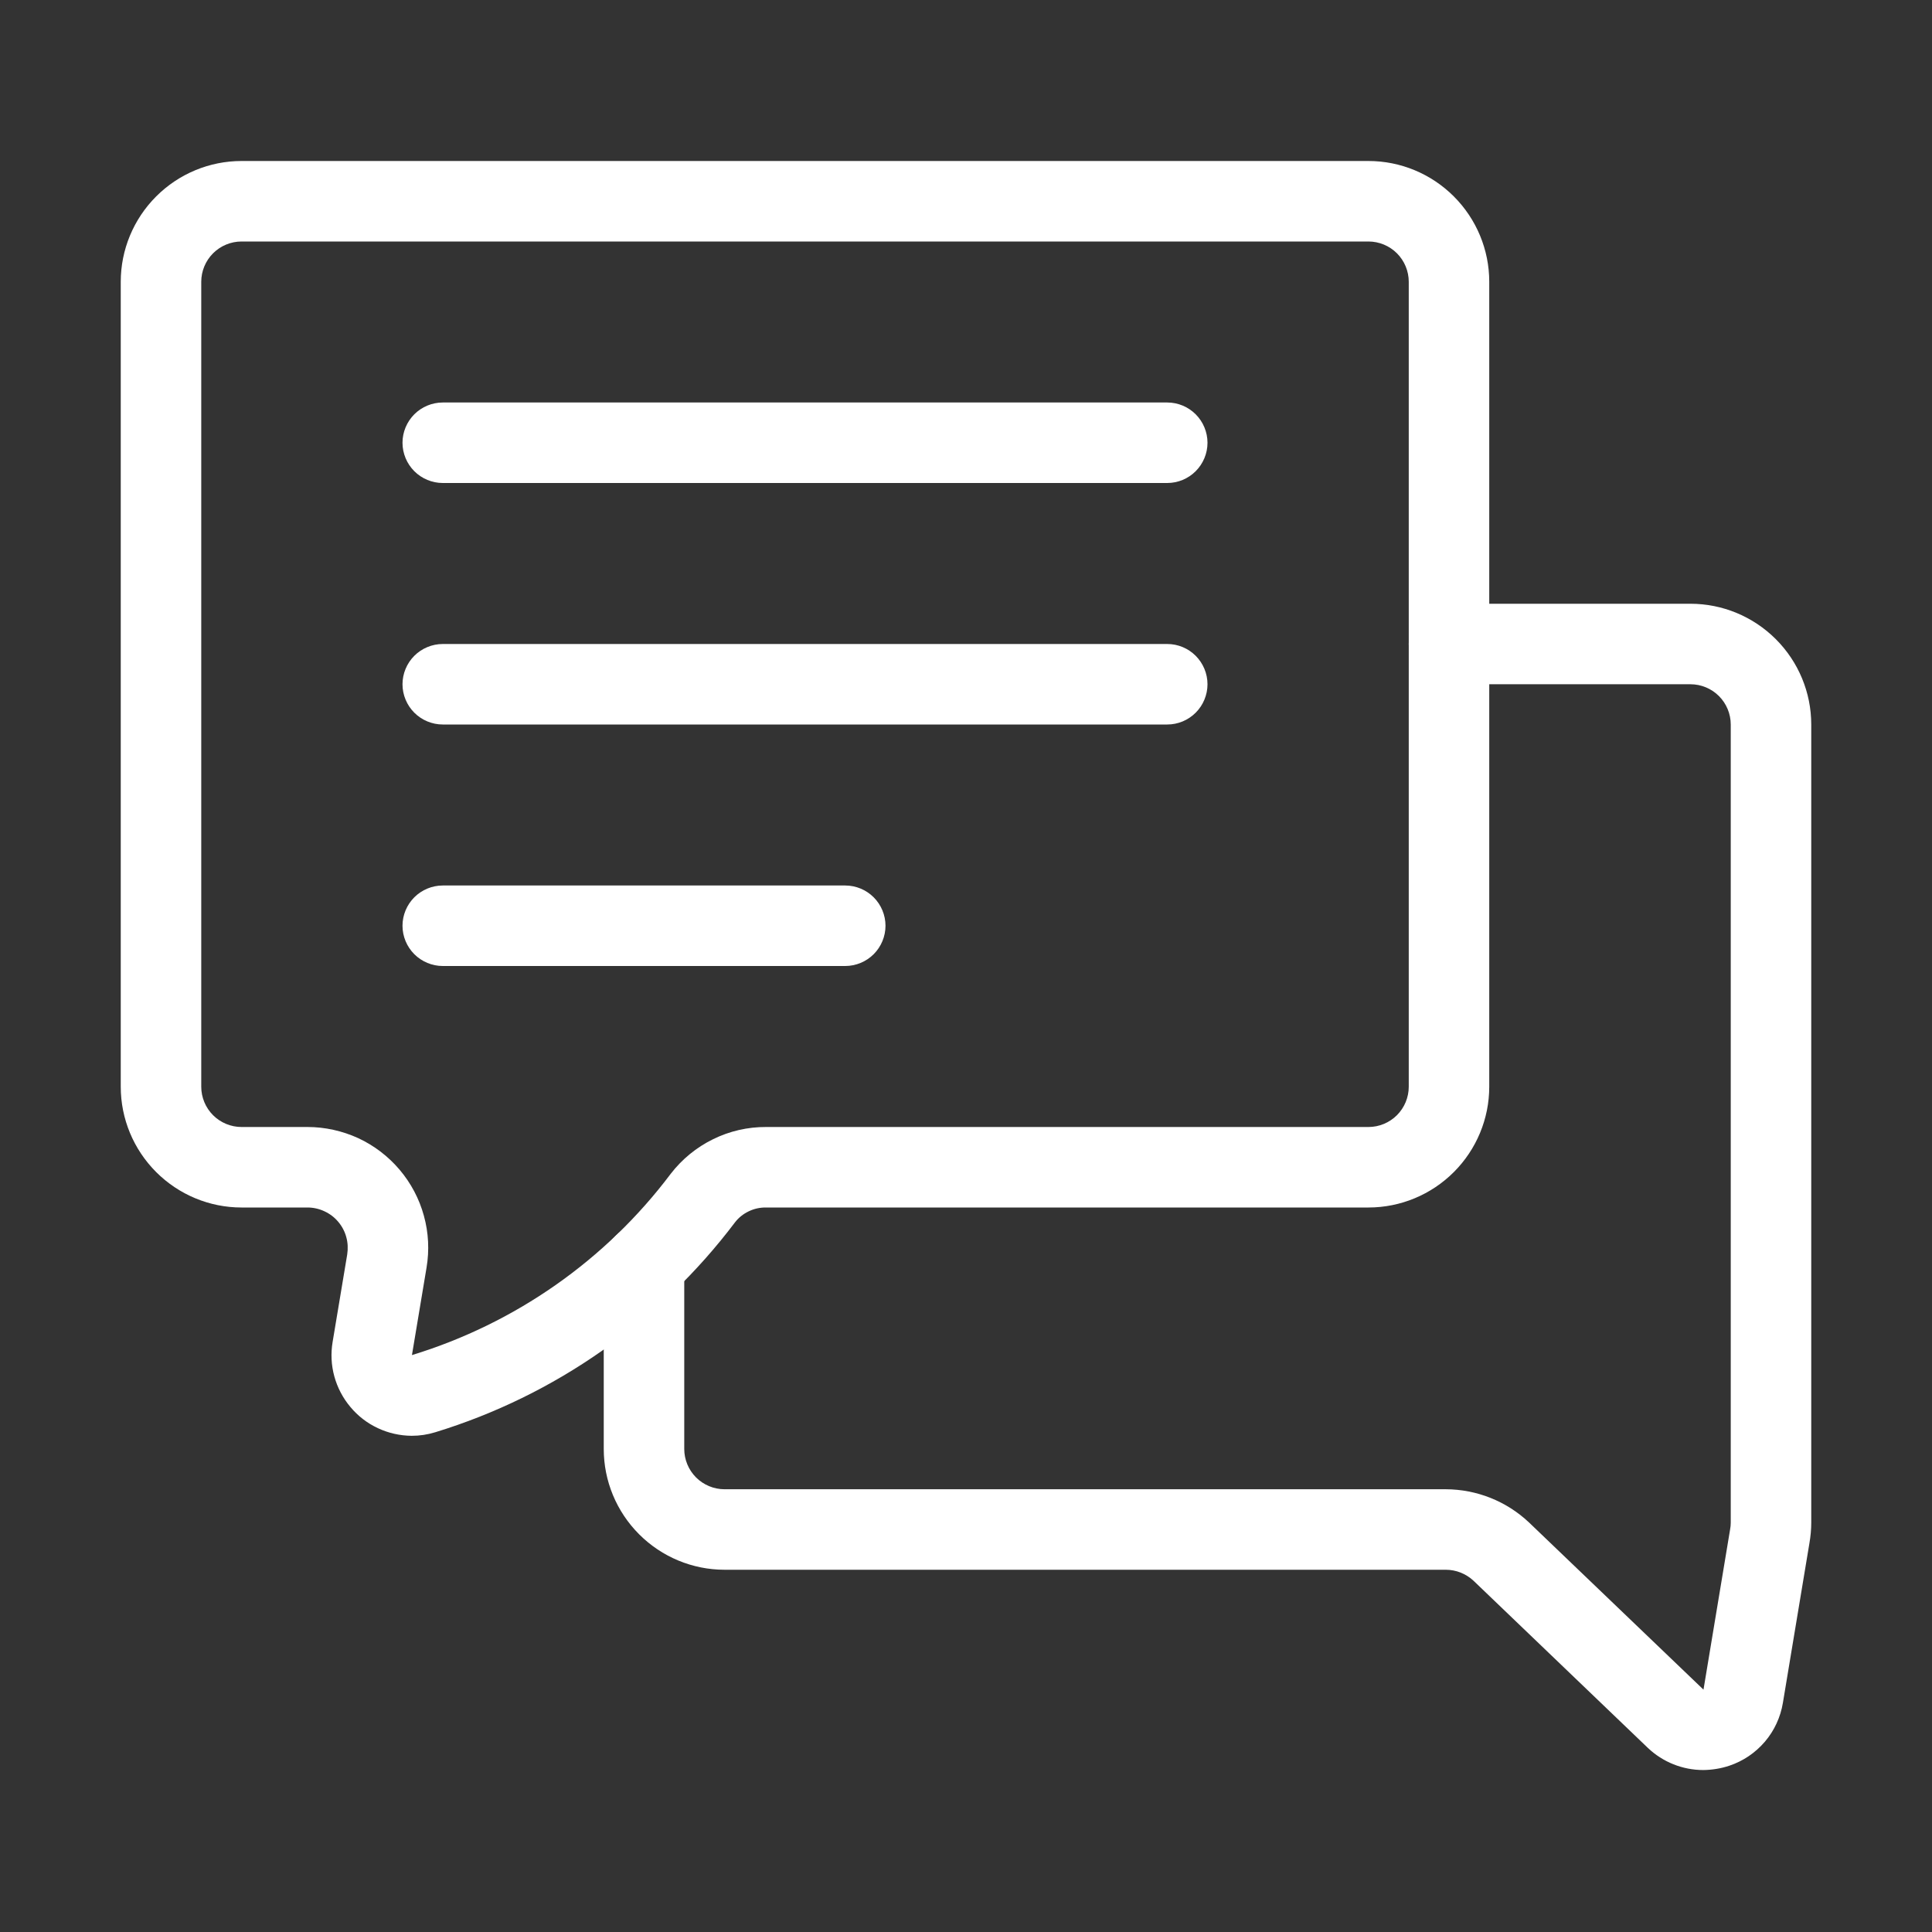
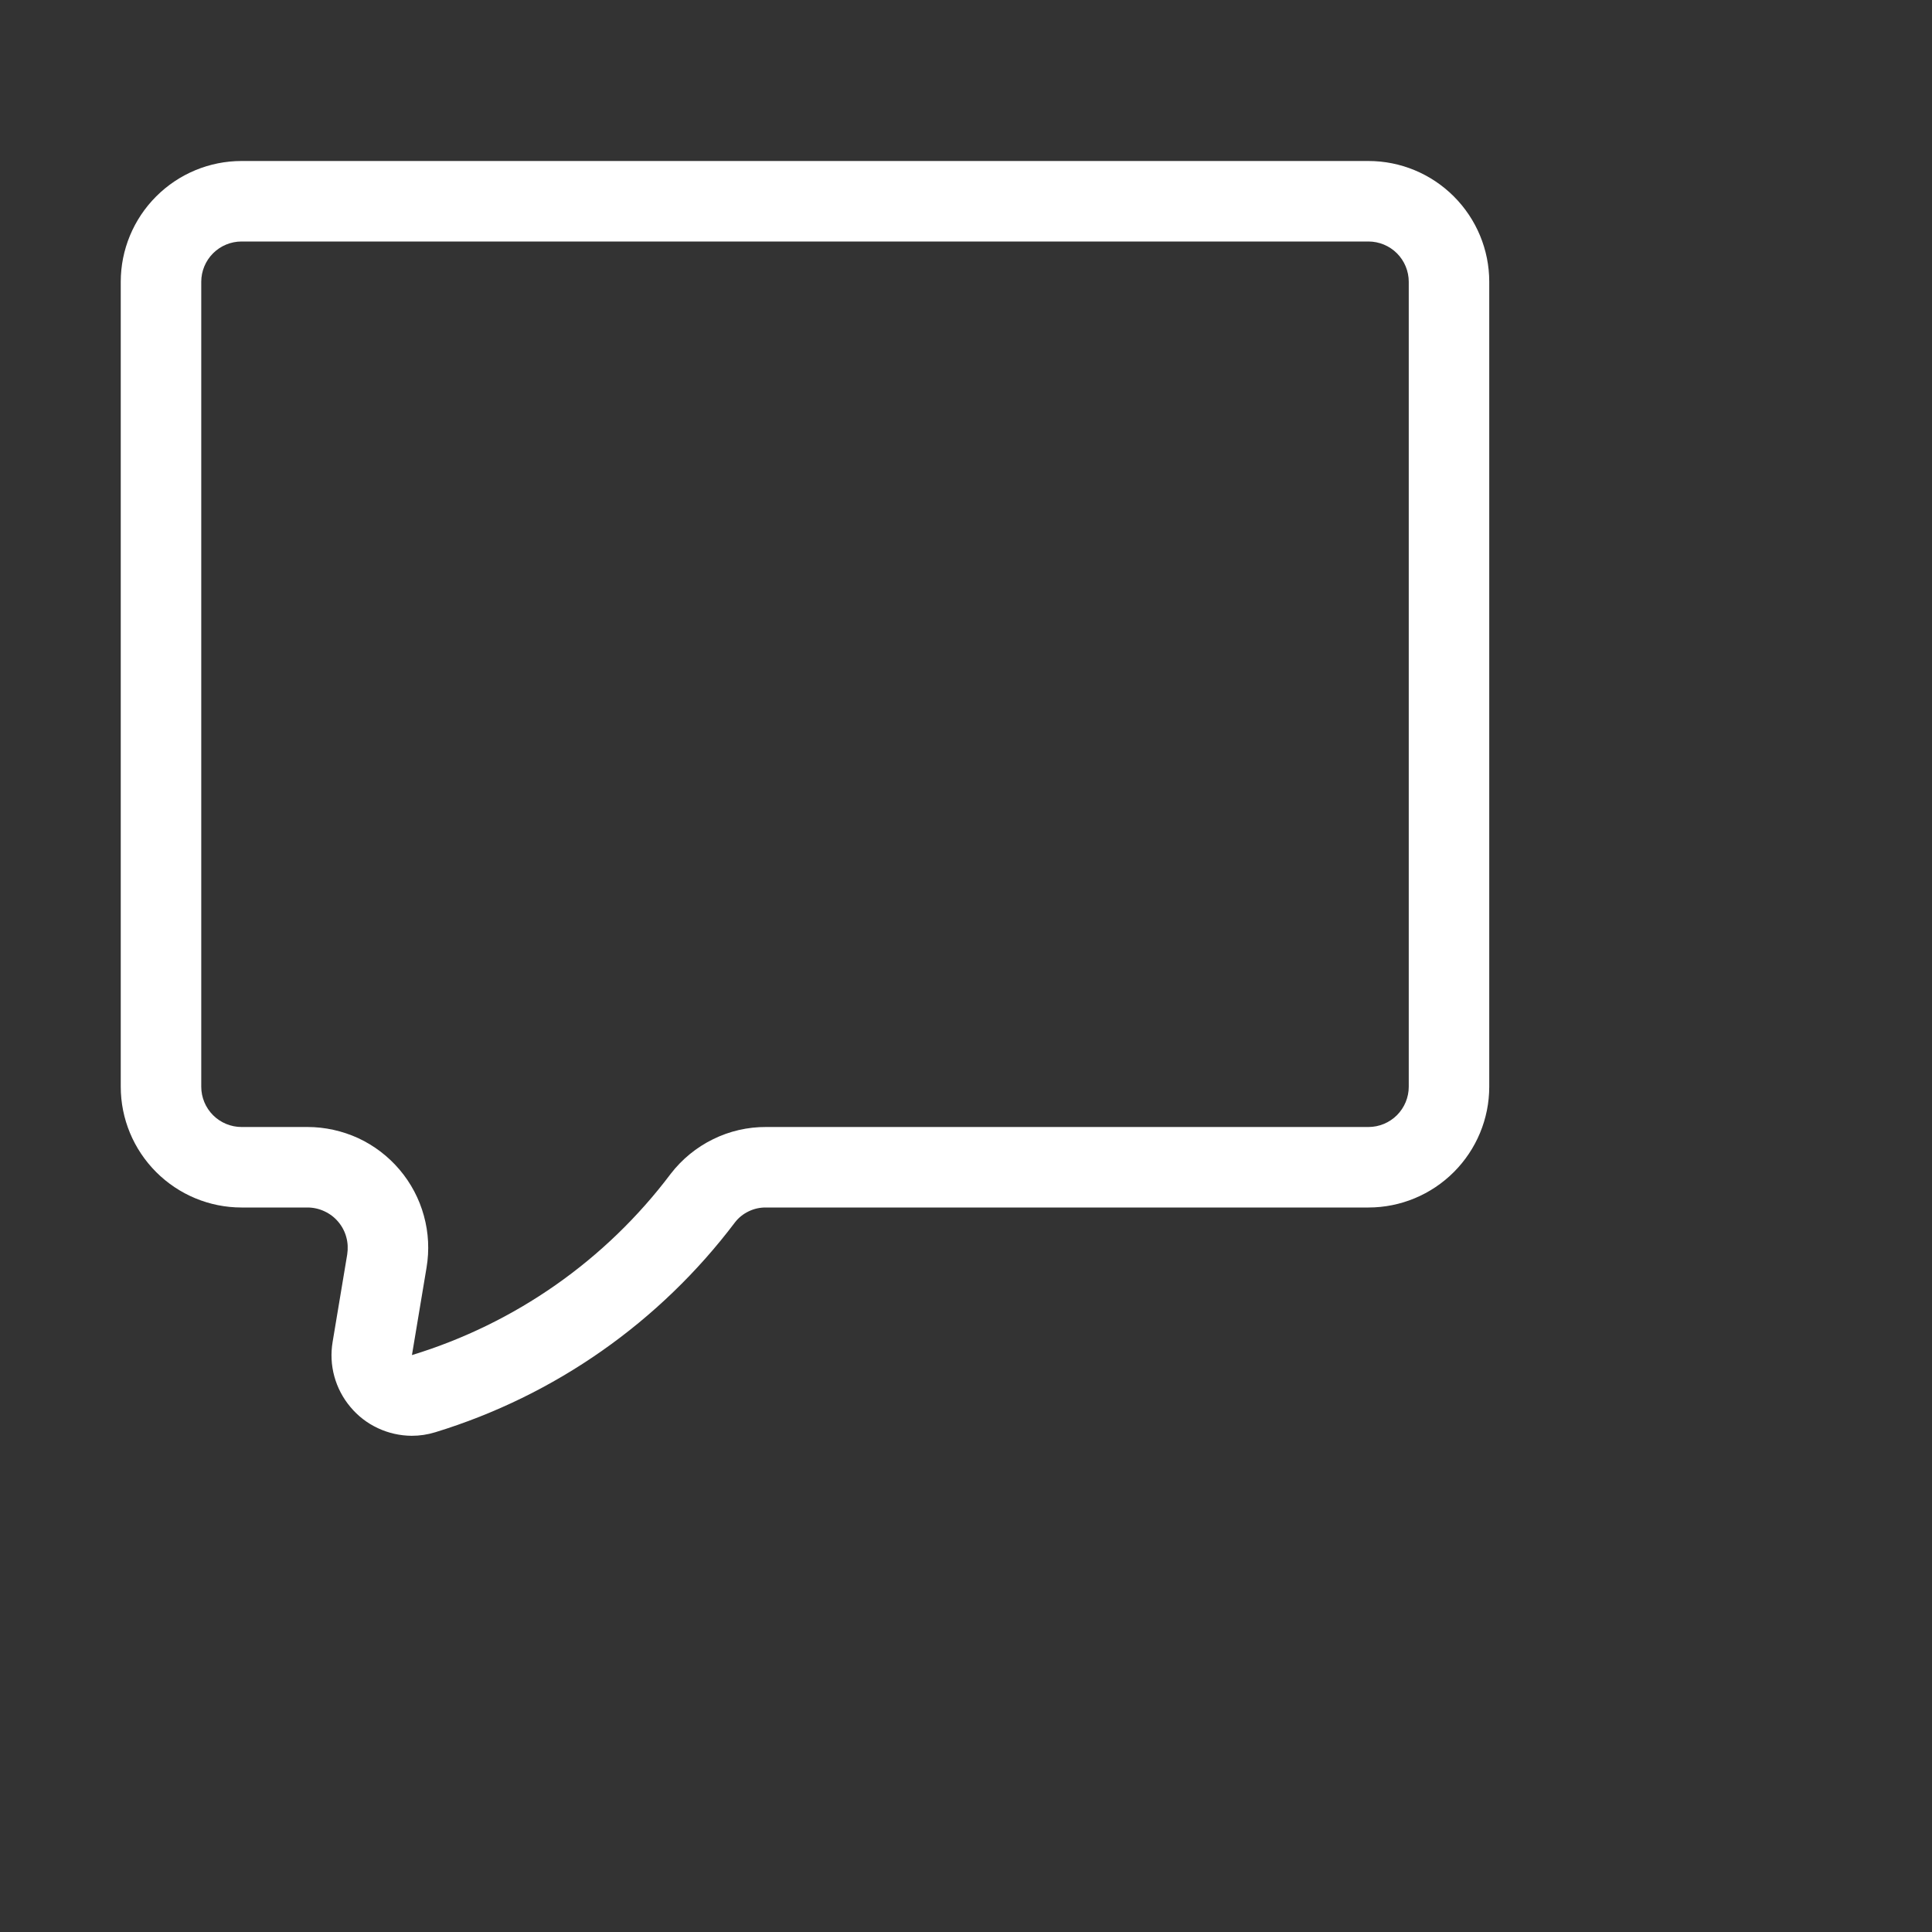
<svg xmlns="http://www.w3.org/2000/svg" width="18" height="18" viewBox="0 0 18 18" fill="#fff">
  <rect x="0" y="0" width="18" height="18" fill="#333333" stroke="none" />
-   <path d="M15.869 16.491C15.677 16.491 15.492 16.417 15.353 16.285L13.728 14.727C13.658 14.662 13.566 14.625 13.47 14.625H6.75C6.452 14.625 6.166 14.506 5.955 14.295C5.744 14.084 5.625 13.798 5.625 13.5V11.779C5.625 11.679 5.665 11.584 5.735 11.514C5.805 11.443 5.901 11.404 6 11.404C6.099 11.404 6.195 11.443 6.265 11.514C6.335 11.584 6.375 11.679 6.375 11.779V13.5C6.375 13.599 6.415 13.695 6.485 13.765C6.555 13.835 6.651 13.875 6.75 13.875H13.47C13.758 13.876 14.035 13.986 14.245 14.184L15.871 15.742L16.119 14.249C16.123 14.228 16.125 14.207 16.125 14.186V6.75C16.125 6.651 16.085 6.555 16.015 6.485C15.945 6.415 15.849 6.375 15.75 6.375H13.5C13.4 6.375 13.305 6.335 13.235 6.265C13.165 6.195 13.125 6.099 13.125 6C13.125 5.901 13.165 5.805 13.235 5.735C13.305 5.665 13.4 5.625 13.5 5.625H15.75C16.048 5.625 16.334 5.744 16.545 5.955C16.756 6.166 16.875 6.452 16.875 6.75V14.186C16.875 14.25 16.869 14.314 16.858 14.377L16.611 15.864C16.589 15.998 16.531 16.124 16.443 16.227C16.354 16.331 16.24 16.408 16.111 16.451C16.033 16.477 15.951 16.49 15.869 16.491Z" fill="#fff" />
  <path d="M3.835 13.377C3.726 13.376 3.619 13.352 3.521 13.306C3.422 13.26 3.335 13.193 3.265 13.109C3.195 13.026 3.144 12.929 3.115 12.824C3.086 12.719 3.081 12.609 3.099 12.502L3.235 11.687C3.243 11.633 3.241 11.578 3.226 11.525C3.212 11.473 3.186 11.424 3.151 11.383C3.116 11.341 3.072 11.308 3.022 11.285C2.973 11.262 2.919 11.25 2.865 11.25H2.25C1.952 11.25 1.666 11.131 1.455 10.92C1.244 10.709 1.125 10.423 1.125 10.125V2.625C1.125 2.327 1.244 2.041 1.455 1.83C1.666 1.619 1.952 1.5 2.25 1.5H12.75C13.048 1.5 13.334 1.619 13.545 1.83C13.756 2.041 13.875 2.327 13.875 2.625V10.125C13.875 10.423 13.756 10.709 13.545 10.92C13.334 11.131 13.048 11.25 12.75 11.25H7.138C7.082 11.249 7.027 11.261 6.977 11.285C6.926 11.309 6.882 11.344 6.848 11.388C6.146 12.318 5.169 13.003 4.055 13.344C3.984 13.366 3.91 13.377 3.835 13.377ZM2.25 2.25C2.151 2.25 2.055 2.29 1.985 2.36C1.915 2.43 1.875 2.526 1.875 2.625V10.125C1.875 10.224 1.915 10.32 1.985 10.39C2.055 10.46 2.151 10.5 2.25 10.5H2.865C3.028 10.5 3.189 10.536 3.338 10.604C3.486 10.673 3.617 10.773 3.723 10.898C3.829 11.023 3.906 11.169 3.949 11.326C3.993 11.484 4.001 11.649 3.974 11.81L3.838 12.625C4.8 12.331 5.644 11.74 6.249 10.936C6.354 10.8 6.488 10.69 6.643 10.614C6.797 10.538 6.966 10.499 7.138 10.5H12.75C12.849 10.5 12.945 10.46 13.015 10.39C13.085 10.32 13.125 10.224 13.125 10.125V2.625C13.125 2.526 13.085 2.43 13.015 2.36C12.945 2.29 12.849 2.25 12.75 2.25H2.25Z" fill="#fff" />
-   <path d="M7.875 9H4.125C4.026 9 3.93 8.96 3.86 8.89C3.79 8.82 3.75 8.724 3.75 8.625C3.75 8.526 3.79 8.43 3.86 8.36C3.93 8.29 4.026 8.25 4.125 8.25H7.875C7.974 8.25 8.07 8.29 8.14 8.36C8.21 8.43 8.25 8.526 8.25 8.625C8.25 8.724 8.21 8.82 8.14 8.89C8.07 8.96 7.974 9 7.875 9Z" fill="#fff" />
-   <path d="M10.875 6.75H4.125C4.026 6.75 3.93 6.71 3.86 6.64C3.79 6.57 3.75 6.474 3.75 6.375C3.75 6.276 3.79 6.18 3.86 6.11C3.93 6.04 4.026 6 4.125 6H10.875C10.975 6 11.07 6.04 11.14 6.11C11.21 6.18 11.25 6.276 11.25 6.375C11.25 6.474 11.21 6.57 11.14 6.64C11.07 6.71 10.975 6.75 10.875 6.75Z" fill="#fff" />
-   <path d="M10.875 4.5H4.125C4.026 4.5 3.93 4.46 3.86 4.39C3.79 4.32 3.75 4.224 3.75 4.125C3.75 4.026 3.79 3.93 3.86 3.86C3.93 3.79 4.026 3.75 4.125 3.75H10.875C10.975 3.75 11.07 3.79 11.14 3.86C11.21 3.93 11.25 4.026 11.25 4.125C11.25 4.224 11.21 4.32 11.14 4.39C11.07 4.46 10.975 4.5 10.875 4.5Z" fill="#fff" />
</svg>